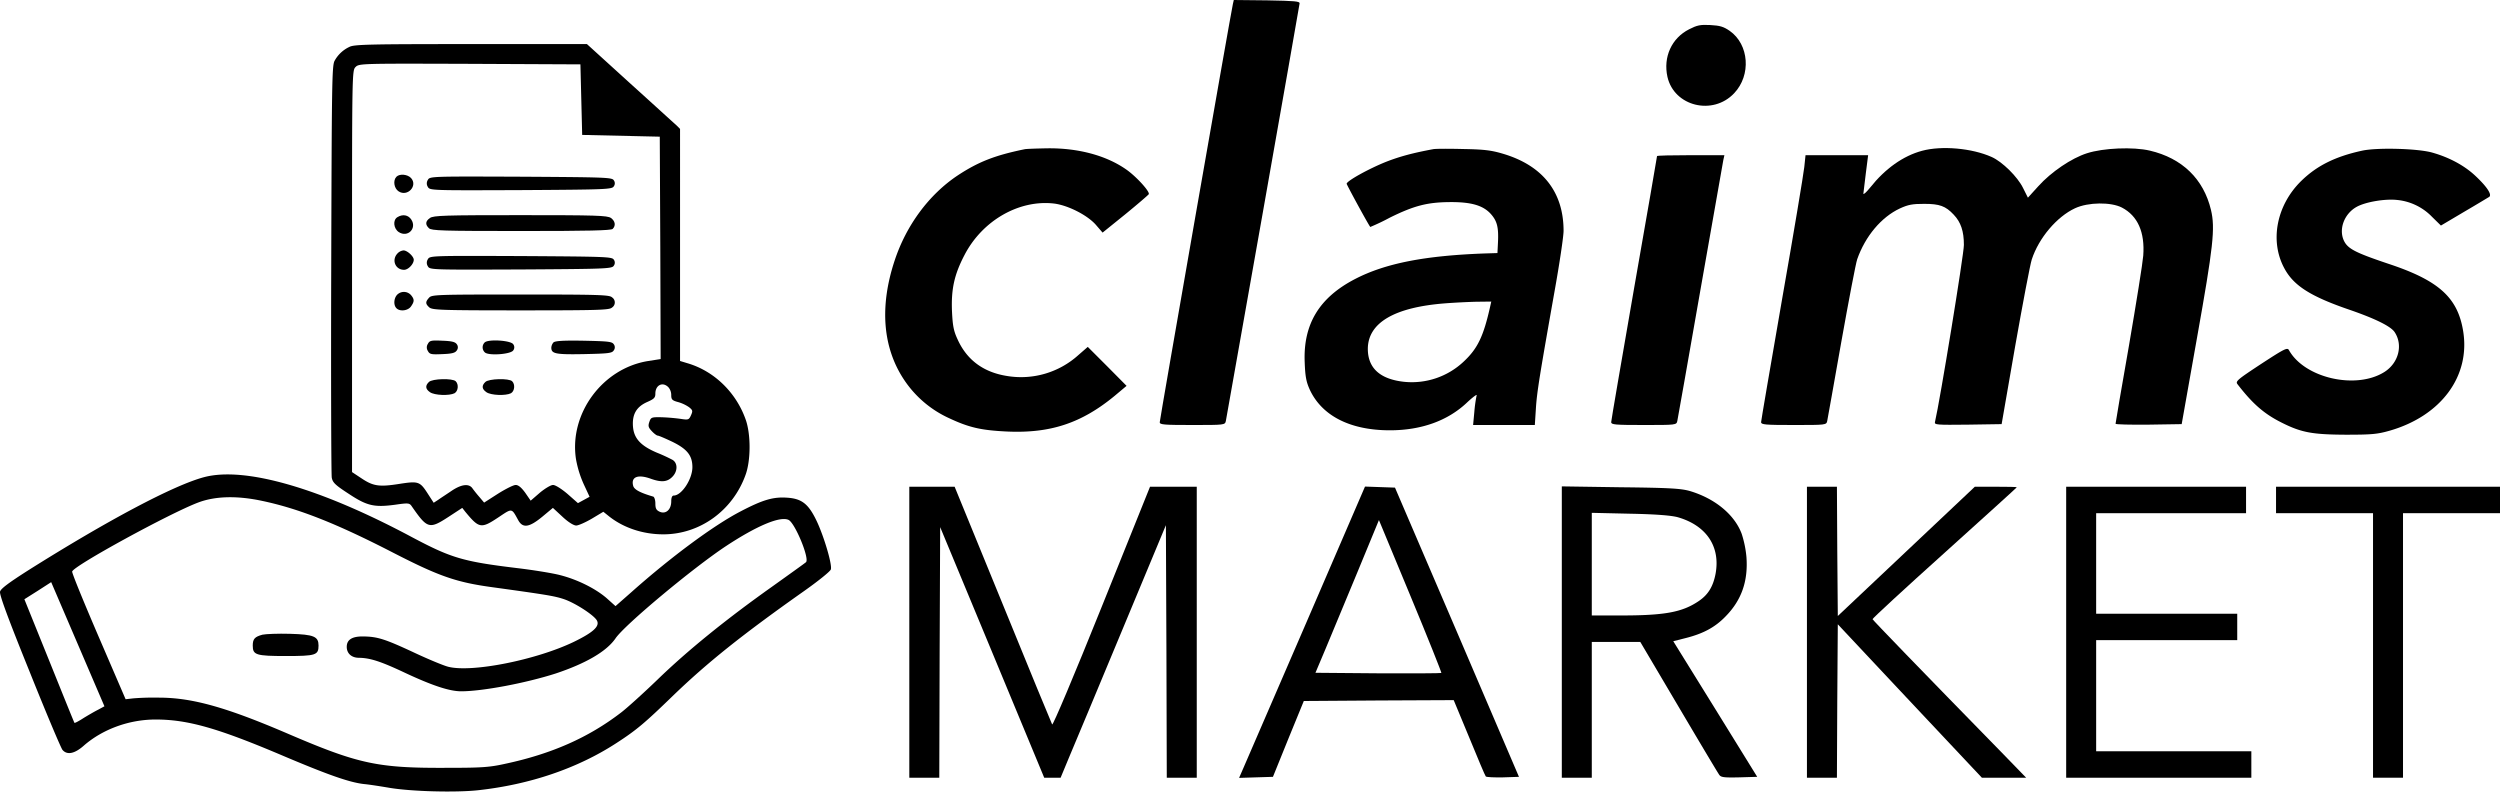
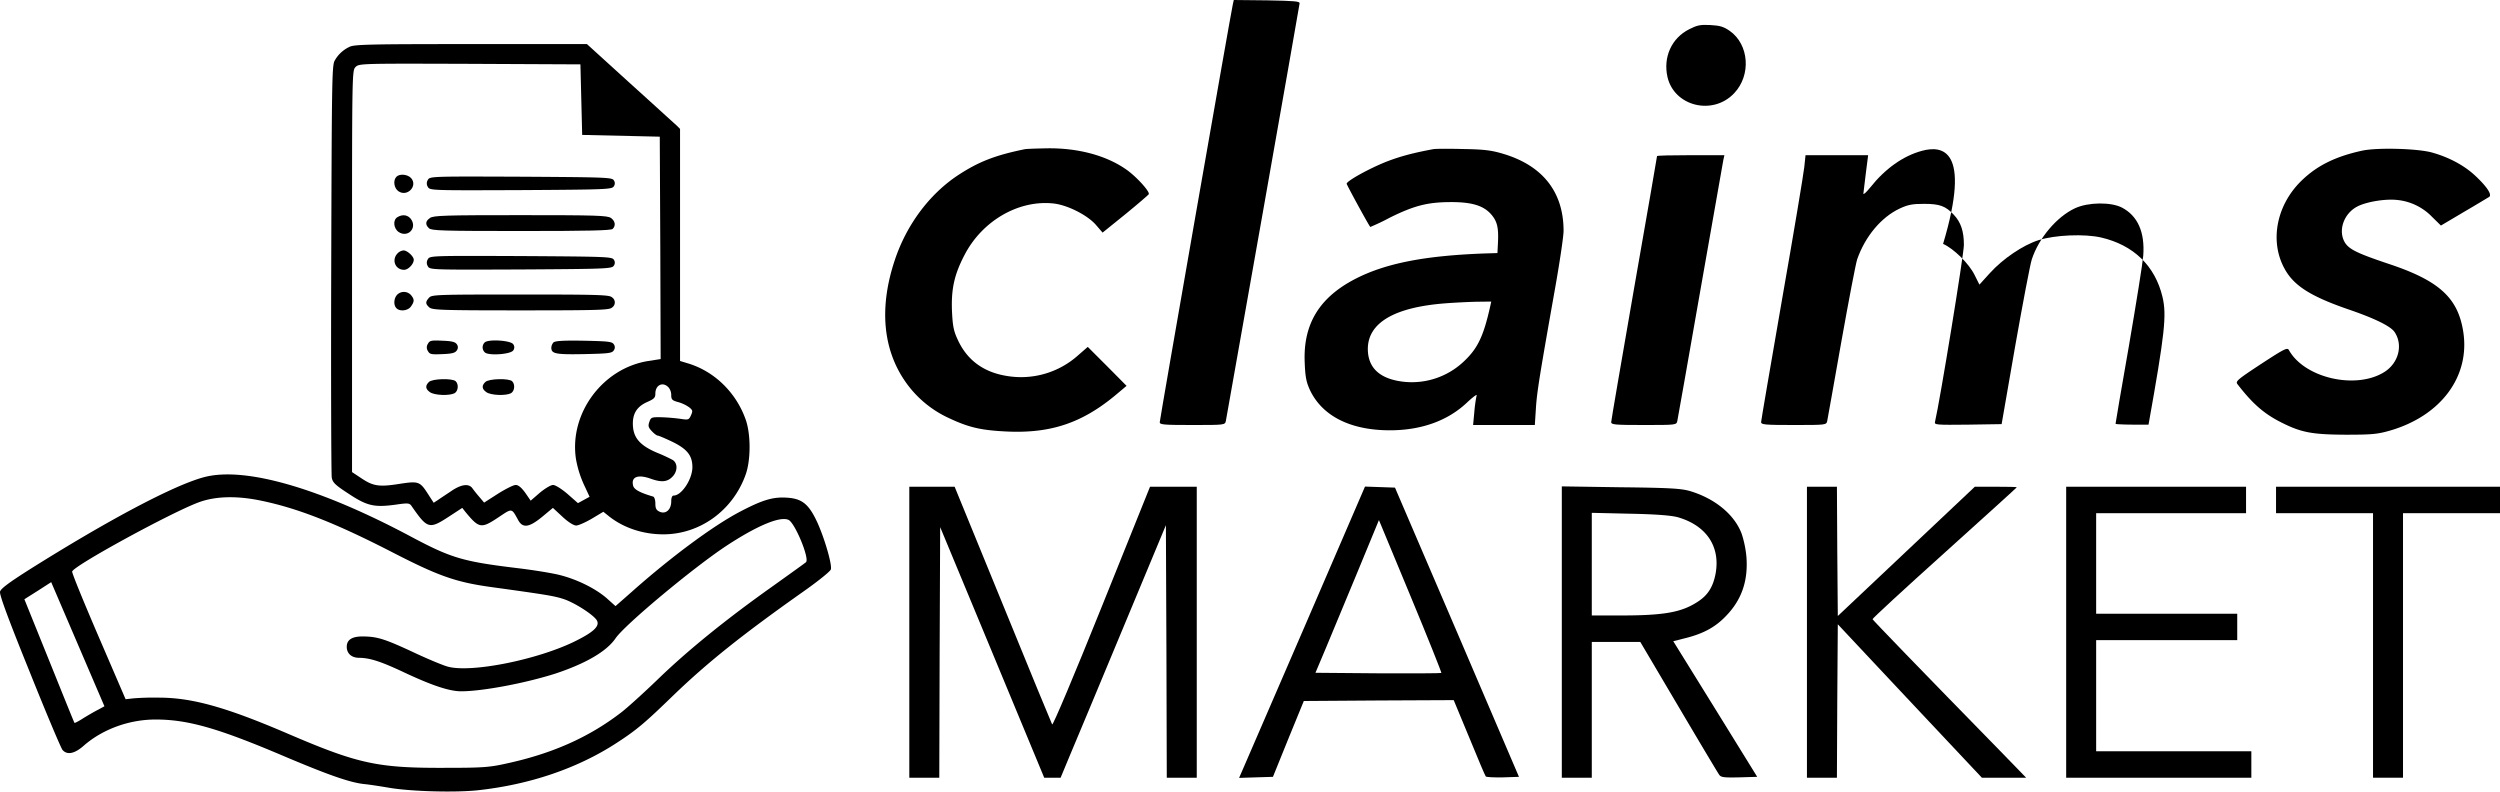
<svg xmlns="http://www.w3.org/2000/svg" id="Layer_1" data-name="Layer 1" width="1417.623" height="448.828" viewBox="0 0 1417.623 448.828">
  <path d="M699.123,2.2c-1.1,4.7-41.5,235.8-41.5,237.3,0,1.3,2.5,1.5,18.5,1.5,18.3,0,18.5,0,19-2.3S736.623,4.5,736.923,2c.2-1.3-2.6-1.5-18.5-1.8l-18.8-.2Z" />
  <path d="M957.823,16.6c-9.9,5-14.8,15.7-12.3,27,3.8,16.7,25.7,22.1,37.8,9.3,9.8-10.3,8.5-27.7-2.5-35.4-3.5-2.4-5.5-3-11-3.3C964.123,13.9,962.323,14.3,957.823,16.6Z" />
  <path d="M198.123,26.6a18.445,18.445,0,0,0-8.4,7.9c-1.5,2.7-1.6,13.4-1.9,118-.2,63.2,0,116.5.3,118.3.5,2.8,1.9,4.2,9.6,9.2,10.4,6.9,14.5,7.8,26.4,6.2,7.7-1.1,8.1-1,9.5,1.1,8.7,12.5,9.8,12.9,20.7,5.8l7.8-5.1,1.8,2.3c7.8,9.4,8.9,9.6,18.8,3,7.8-5.2,7.3-5.3,11.1,1.6,2.6,4.8,6.3,4.2,13.7-1.9l6-5,5.4,5c3.3,3.1,6.4,5,7.8,5,1.3,0,5.3-1.8,8.9-3.9l6.5-3.9,3.5,2.8c8.2,6.4,19.1,10,30.5,10,20.7,0,39.3-13.4,46.6-33.6,3.1-8.3,3.1-23.5,0-31.8-5.5-15.3-17.9-27.2-32.8-31.6l-4.3-1.3V73.1l-2.2-2.2c-1.3-1.1-13.2-12-26.5-24L332.823,25h-65.9C209.223,25,200.723,25.2,198.123,26.6Zm131.5,29.9.5,20,22,.5,22,.5.3,63,.2,63.1-7,1.1c-26,4.1-45,29.9-41,55.7a59.535,59.535,0,0,0,4.4,14.2l3.3,7.1-3.3,1.8-3.3,1.8-5.9-5.2c-3.4-2.9-6.9-5.1-8.2-5.1s-4.6,2-7.5,4.4l-5.2,4.5-3.1-4.5c-2.2-3-3.9-4.4-5.4-4.4-1.3,0-5.8,2.3-10.1,5l-7.8,5-2.7-3.2c-1.5-1.7-3.3-4-4-5-2-2.7-6.2-2.2-11.7,1.5-2.8,1.9-6.2,4.1-7.6,5.1l-2.6,1.7-3.3-5.1c-4.5-7-5.3-7.3-16.2-5.6-11.4,1.8-14.8,1.3-21.5-3.2l-5.3-3.5V153.9c0-112.7,0-113.9,2-115.9s3.1-2,64.8-1.8l62.7.3Zm49.4,163.1a6.707,6.707,0,0,1,1.6,4.4c0,2.5.5,3.1,3.9,4a21.036,21.036,0,0,1,6.2,2.9c2.1,1.7,2.2,2.1,1.1,4.6-1.2,2.6-1.5,2.7-6,2a107.301,107.301,0,0,0-10.7-.9c-5.6-.1-6,0-6.9,2.6-.8,2.3-.6,3.2,1.4,5.3,1.3,1.4,2.8,2.5,3.3,2.5.6,0,4.3,1.6,8.3,3.5,8.4,4.1,11.4,7.8,11.4,14.4,0,6.8-6.1,16.1-10.6,16.1-.9,0-1.4,1.2-1.4,3.3,0,4.7-3.1,7.4-6.5,5.9-2-.9-2.5-1.9-2.5-4.7,0-2-.6-3.7-1.2-3.9-7.5-2.2-10.9-4-11.4-6.2-1.3-5,2.7-6.6,10.1-3.9,5.9,2.1,9.2,1.8,12-1,3.2-3.1,3.3-7.8.3-9.7a94.818,94.818,0,0,0-8.9-4.1c-9.2-3.9-13.1-8.1-13.6-14.9-.5-6.9,2-11.2,8.2-13.9,3.8-1.7,4.5-2.4,4.5-4.7C371.623,218.3,375.823,216.3,379.023,219.6Z" />
  <path d="M224.823,100.2c-2.1,2.1-1.4,6.6,1.2,8.3,5,3.3,11-3.1,7.1-7.5C231.123,98.8,226.623,98.4,224.823,100.2Z" />
  <path d="M242.623,102a3.633,3.633,0,0,0,0,4c1.1,2,1.9,2,52.7,1.8,47.9-.3,51.7-.4,52.7-2.1a2.851,2.851,0,0,0,0-3.5c-1-1.6-4.8-1.7-52.7-2C244.523,100,243.723,100,242.623,102Z" />
  <path d="M225.423,123.1c-2.8,1.6-2.3,6.5.7,8.5,5.1,3.3,10.4-2.1,7.1-7.1C231.523,121.9,228.423,121.3,225.423,123.1Z" />
  <path d="M243.823,123.6c-2.6,1.8-2.8,3.7-.6,5.8,1.4,1.4,7.5,1.6,52.3,1.6,38.1,0,51-.3,51.9-1.2,1.9-1.9,1.4-4.5-1-6.2-2-1.4-8.5-1.6-51.3-1.6S245.823,122.2,243.823,123.6Z" />
  <path d="M225.323,143.8c-3.4,3.7-1.1,9.2,3.8,9.2,2.4,0,5.5-3.3,5.5-5.7,0-1.9-3.7-5.3-5.8-5.3A5.435,5.435,0,0,0,225.323,143.8Z" />
  <path d="M242.623,147a3.633,3.633,0,0,0,0,4c1.1,2,1.9,2,52.7,1.8,47.9-.3,51.7-.4,52.7-2.1a2.851,2.851,0,0,0,0-3.5c-1-1.6-4.8-1.7-52.7-2C244.523,145,243.723,145,242.623,147Z" />
  <path d="M225.823,166.6c-2.4,1.7-3,6.2-1,8.2s6.5,1.4,8.2-1c1.9-2.7,2-3.9.4-6A5.372,5.372,0,0,0,225.823,166.6Z" />
  <path d="M243.323,168.8c-2.2,2.4-2.1,3.5.1,5.5,1.7,1.5,6.7,1.7,52,1.7,44.2,0,50.2-.2,51.6-1.6a3.428,3.428,0,0,0,0-5.8c-1.4-1.4-7.4-1.6-51.8-1.6C247.723,167,244.823,167.1,243.323,168.8Z" />
  <path d="M242.623,195a3.633,3.633,0,0,0,0,4c1,1.9,1.9,2.1,8.2,1.8,5.5-.2,7.3-.7,8.2-2.1a2.851,2.851,0,0,0,0-3.5c-.9-1.3-2.7-1.8-8.2-2C244.523,192.9,243.623,193.1,242.623,195Z" />
  <path d="M274.823,194.2a3.9,3.9,0,0,0,.2,5.7c2.3,1.9,14.6,1,16-1.2a2.851,2.851,0,0,0,0-3.5C289.623,193,276.823,192.2,274.823,194.2Z" />
  <path d="M313.823,194.2a5.032,5.032,0,0,0-1.2,2.9c0,3.5,2.3,4,18.5,3.7,13.8-.3,15.9-.5,16.9-2.1a2.851,2.851,0,0,0,0-3.5c-1-1.5-3.1-1.7-17-2C319.423,193,314.723,193.3,313.823,194.2Z" />
  <path d="M243.223,216.6c-2.2,2.1-2,4,.6,5.8s10.9,2.1,13.9.6c2.1-1.2,2.5-5,.7-6.8S245.123,214.7,243.223,216.6Z" />
  <path d="M275.223,216.6c-2.2,2.1-2,4,.6,5.8s10.9,2.1,13.9.6c2.1-1.2,2.5-5,.7-6.8S277.123,214.7,275.223,216.6Z" />
  <path d="M581.123,84.6c-17.1,3.5-26.4,7.2-38.1,14.9-16.2,10.8-29.1,28.2-35.7,48.2-8.7,26.2-6.8,49.6,5.5,67.9a61.016,61.016,0,0,0,25.3,21.5c11.5,5.4,18.3,6.9,33,7.6,24.6,1.1,42.2-4.8,60.9-20.2l6.8-5.7-11-11.1-11-11-5.4,4.7a48.476,48.476,0,0,1-40.4,11.8c-13.3-2.1-22.7-9-28-20.7-2.3-4.9-2.8-7.8-3.2-16-.5-12.6,1.3-20.8,7.1-31.9,10.1-19.5,30.8-31.4,50.6-29.2,7.8.9,19,6.5,23.9,12.1l3.8,4.4,13-10.5c7.1-5.8,13-10.9,13.2-11.3.6-1.6-7.2-10.1-12.8-14-11.3-7.9-27.1-12.2-44.7-12C588.023,84.2,582.223,84.4,581.123,84.6Z" />
  <path d="M812.623,84.6c-11.3,2.1-18.8,4.1-26.5,7.1-9.6,3.8-22.5,10.9-22.5,12.5,0,.6,12.3,23.2,13.4,24.5a121.673,121.673,0,0,0,11.1-5.3c13.8-6.8,21.2-8.7,34-8.8,12.2-.1,19,1.9,23.4,6.9,3.5,4,4.3,7.6,3.9,16l-.3,6-6.5.2c-34.6,1.2-57,5.6-74.2,14.5-20.3,10.5-29.5,25.6-28.6,47.2.3,8.2.9,11.2,2.9,15.6,6.9,14.8,22.9,23,45.4,23,17.8,0,32.8-5.4,43.7-15.7,3.4-3.2,5.9-5,5.5-4.1a80.004,80.004,0,0,0-1.3,9.3l-.7,7.5h35l.6-9.3c.6-9.5,2.1-18.6,10.6-66.6,2.8-15.6,5.1-31,5.1-34.2,0-22-11.8-37-34.3-43.7-6.7-2-10.9-2.5-22.7-2.7C821.623,84.3,814.023,84.3,812.623,84.6Zm32.4,89.1c-3.8,17-7.1,23.9-15,31.3a42.894,42.894,0,0,1-33.9,11.5c-13.6-1.5-20.5-7.8-20.5-18.7.1-14.8,15.1-23.6,44-25.8,5.2-.4,13.2-.8,17.8-.9l8.2-.1Z" />
-   <path d="M1089.923,85.5c-10.8,2.9-21,10.2-29.4,20.8-2.2,2.7-3.9,4.3-3.9,3.5.1-.7.7-5.9,1.4-11.6l1.3-10.2h-35.5l-.7,6.7c-.4,3.8-6,37.5-12.6,75-6.5,37.5-11.9,68.9-11.9,69.7,0,1.4,2.4,1.6,18.5,1.6,18.3,0,18.5,0,19-2.3.2-1.2,3.9-21.4,8-44.9,4.2-23.5,8.2-44.5,9-46.8,4.6-13.1,13.7-23.9,24.2-28.8,4.8-2.2,7.2-2.6,13.8-2.6,8.7,0,12.1,1.2,16.7,6.1,4.1,4.3,5.8,9.4,5.8,17.2,0,5.4-13.6,88.6-16.4,100.4-.4,1.6.8,1.7,18.7,1.5l19.1-.3,7.7-44.3c4.3-24.3,8.5-46.4,9.4-49.1,4-12.2,14.2-24.2,24.5-29,7.5-3.5,20.4-3.6,26.6-.4,9,4.7,13.1,14,12.1,27.3-.3,4.1-4,27.1-8.1,51-4.2,23.9-7.6,43.8-7.6,44.3,0,.4,8.4.6,18.7.5l18.8-.3,8.7-49c9.2-51.6,10.4-62,7.9-72.5-4.2-17.5-16.3-29.3-34.7-33.6-9.4-2.2-26.3-1.5-35.6,1.5-8.8,2.8-20.3,10.6-27.6,18.7l-5.9,6.5-2.7-5.4c-3.1-6.4-11.8-15-17.9-17.7C1118.123,84,1101.023,82.5,1089.923,85.5Z" />
+   <path d="M1089.923,85.5c-10.8,2.9-21,10.2-29.4,20.8-2.2,2.7-3.9,4.3-3.9,3.5.1-.7.7-5.9,1.4-11.6l1.3-10.2h-35.5l-.7,6.7c-.4,3.8-6,37.5-12.6,75-6.5,37.5-11.9,68.9-11.9,69.7,0,1.4,2.4,1.6,18.5,1.6,18.3,0,18.5,0,19-2.3.2-1.2,3.9-21.4,8-44.9,4.2-23.5,8.2-44.5,9-46.8,4.6-13.1,13.7-23.9,24.2-28.8,4.8-2.2,7.2-2.6,13.8-2.6,8.7,0,12.1,1.2,16.7,6.1,4.1,4.3,5.8,9.4,5.8,17.2,0,5.4-13.6,88.6-16.4,100.4-.4,1.6.8,1.7,18.7,1.5l19.1-.3,7.7-44.3c4.3-24.3,8.5-46.4,9.4-49.1,4-12.2,14.2-24.2,24.5-29,7.5-3.5,20.4-3.6,26.6-.4,9,4.7,13.1,14,12.1,27.3-.3,4.1-4,27.1-8.1,51-4.2,23.9-7.6,43.8-7.6,44.3,0,.4,8.4.6,18.7.5c9.2-51.6,10.4-62,7.9-72.5-4.2-17.5-16.3-29.3-34.7-33.6-9.4-2.2-26.3-1.5-35.6,1.5-8.8,2.8-20.3,10.6-27.6,18.7l-5.9,6.5-2.7-5.4c-3.1-6.4-11.8-15-17.9-17.7C1118.123,84,1101.023,82.5,1089.923,85.5Z" />
  <path d="M1339.623,85.4c-15.3,3.3-25.8,8.5-34.7,17.2-14.1,13.8-18,34.2-9.5,49.7,5.3,9.8,15,15.9,37.3,23.5,14.4,5,23.1,9.3,25.2,12.6,4.8,7.3,2.2,17.4-5.8,22.5-16.1,10.2-45.4,3.5-54.2-12.4-.9-1.6-2.6-.7-15.8,7.9-13.2,8.7-14.6,9.8-13.4,11.4,8.7,11.3,15.3,17,25.4,22,11,5.5,17.2,6.6,36,6.7,14.8,0,18-.3,25-2.3,29.1-8.4,45.8-30.9,41.6-56.5-3.1-19-13.8-28.7-42.6-38.2-18.4-6.2-22.8-8.4-25-13-3.1-6.6.2-15.3,7.2-19.2,5-2.8,16.2-4.7,23.1-3.9a31.808,31.808,0,0,1,19.7,9.6l5,4.9,13-7.7c7.2-4.2,13.6-8.1,14.3-8.5,1.9-1.2-1.2-5.9-8.1-12.3-6.2-5.7-14.6-10.2-24.2-12.9C1370.923,84.2,1348.223,83.6,1339.623,85.4Z" />
  <path d="M939.623,88.5c0,.3-5.8,34-13,74.9-7.1,40.9-13,75.1-13,76,0,1.4,2.2,1.6,18.5,1.6,18.3,0,18.5,0,19-2.3.3-1.2,6.1-34.4,13-73.7s12.8-72.7,13.1-74.3l.6-2.7h-19.1C948.223,88,939.623,88.2,939.623,88.5Z" />
  <path d="M115.623,270.6c-17.2,4.6-54.5,24.4-99.3,52.6-11.3,7.2-15.9,10.6-16.3,12.3s4.4,14.8,16.7,45.2c9.4,23.5,17.9,43.6,18.7,44.5,2.6,3.1,6.9,2.2,12-2.3,10.7-9.4,25.8-14.9,40.8-14.9,18.1,0,35.1,4.8,71.4,20.2,26.6,11.3,38.7,15.5,46.8,16.4,3.2.3,9.5,1.3,14.2,2.1,12.3,2.1,37.5,2.8,50.5,1.4,29.3-3.2,56.3-12.4,78.2-26.6,11.6-7.5,16.2-11.4,32.3-27,19.4-18.7,39-34.4,73.7-58.9,8.4-5.9,15.5-11.6,15.8-12.7.9-2.6-3.9-18.8-8.1-27.6-4.6-9.6-8.4-12.6-16.9-13.1-7.7-.5-13.6,1.2-26.2,7.8-15.2,7.9-39.3,25.7-61.8,45.7l-9.1,8-4.9-4.4c-6.3-5.5-16.7-10.7-26.6-13.2-4.2-1.1-15.3-2.9-24.6-4-30.5-3.7-37.1-5.7-59.5-17.6C181.423,276.7,138.723,264.4,115.623,270.6Zm32.9,13.4c20.9,4.4,42.2,12.8,74.6,29.5,25.9,13.3,35.6,16.7,56.2,19.5,29.6,4.1,34.9,4.9,40.3,6.7,6.1,2,16.6,8.7,18.7,11.9,2.1,3.3-1.5,6.8-13,12.4-21.2,10.2-57.7,17.5-71.1,14.1-2.5-.6-11.2-4.2-19.3-8-16.7-7.8-20.9-9.1-28.9-9.2-6.3-.1-9.4,1.8-9.4,5.9,0,3.7,2.7,6.2,6.9,6.2,6.4.1,12.3,2,26.1,8.5,15.6,7.3,25.3,10.5,31.9,10.5,12.1,0,36.8-4.7,53.6-10.1,17.1-5.7,28.8-12.5,33.9-19.9,5.1-7.6,44-40,62.6-52.3,17.6-11.6,30.7-17.1,35.5-14.9,3.7,1.7,12.1,22.1,9.9,24-.5.5-9.2,6.7-19.4,14q-39.3,27.9-64.8,52.6c-8.1,7.8-17.4,16.2-20.7,18.7-18.5,14.2-39.4,23.4-65.6,29-8.9,2-13.6,2.3-32.9,2.3-39.5.2-50.2-2.1-90.5-19.4-34.7-14.9-53.9-20.3-72.5-20.4a149.793,149.793,0,0,0-15,.4l-4.4.5-15.3-35.5c-8.4-19.5-15.2-36.1-15-36.9.5-3.1,55.6-33.2,71.6-39.2C122.123,281.3,134.423,281,148.523,284Zm-92.8,118.4c-2,1-5.8,3.2-8.4,4.8-2.6,1.7-4.9,2.9-5.1,2.7s-6.6-16.1-14.3-35.2l-14.1-34.9,7.6-4.8,7.6-4.9,15.1,35.2,15.1,35.2Z" />
-   <path d="M148.823,359.9c-4.4,1.2-5.5,2.4-5.5,6.2,0,5.3,1.8,5.9,18.9,5.9,16.8,0,18.4-.5,18.4-5.9,0-5.2-2.6-6.3-16.2-6.7C157.623,359.2,150.623,359.5,148.823,359.9Z" />
  <path d="M515.623,358.5V441h17l.2-71.1.3-71,29.5,71,29.5,71.1h9.3l4.9-11.8c2.7-6.4,16.2-38.6,29.9-71.6l24.9-59.8.3,71.6.2,71.6h17V276h-26.5l-27.4,68.1c-15.6,38.8-27.7,67.5-28.1,66.7-.4-.7-13-31.3-28-68.1l-27.3-66.7h-25.7Z" />
  <path d="M740.723,353.1c-18.3,42.4-34.4,79.6-35.7,82.5l-2.4,5.5,9.6-.3,9.6-.3,8.7-21.5,8.8-21.5,42.5-.3,42.5-.2,8.8,21.2c4.8,11.7,9,21.7,9.4,22.1.5.4,4.8.6,9.8.5l9-.3-35.1-82-35.2-82-8.5-.3-8.5-.3Zm76.6,28.5c-.2.2-16.4.3-35.9.2l-35.5-.3,5.7-13.5c3.1-7.4,11.2-26.9,18-43.3l12.3-29.8,17.9,43.1C809.723,361.8,817.523,381.4,817.323,381.6Z" />
  <path d="M885.623,358.4V441h17V364h27.5l21.8,36.9c12,20.3,22.3,37.6,23,38.5,1,1.4,2.8,1.6,11.4,1.4l10.1-.3-23.8-38.5-23.8-38.4,7.1-1.8c9.9-2.5,16.6-6.1,22.5-12.2,9.1-9.2,12.9-20.1,11.9-33.7a60.289,60.289,0,0,0-2.7-13.2c-4.1-11-15.3-20.1-29.5-24.3-5-1.4-11.5-1.8-39.2-2.1l-33.3-.5Zm65.8-65.1c16.2,4.7,24.2,16.6,21.4,32-1.4,7.3-4.2,11.9-9.5,15.5-9.4,6.4-19.3,8.2-44.3,8.2h-16.4V290.8l21.8.5C939.423,291.6,947.723,292.3,951.423,293.3Z" />
  <path d="M1024.623,358.5V441h17l.2-43.5.3-43.5,40.8,43.5,40.9,43.5h25.1l-12.9-13.3c-48.5-49.6-73.9-75.9-74.2-76.6-.1-.4,18.2-17.3,40.8-37.6,22.5-20.3,41-37,41-37.2s-5.4-.3-11.9-.3h-11.9l-38.9,36.7-38.8,36.6-.3-36.6-.2-36.7h-17Z" />
  <path d="M1171.623,358.5V441h105V426h-88V363h80V348h-80V291h85V276h-102Z" />
  <path d="M1290.623,283.5V291h55V441h17V291h55V276h-127Z" />
</svg>